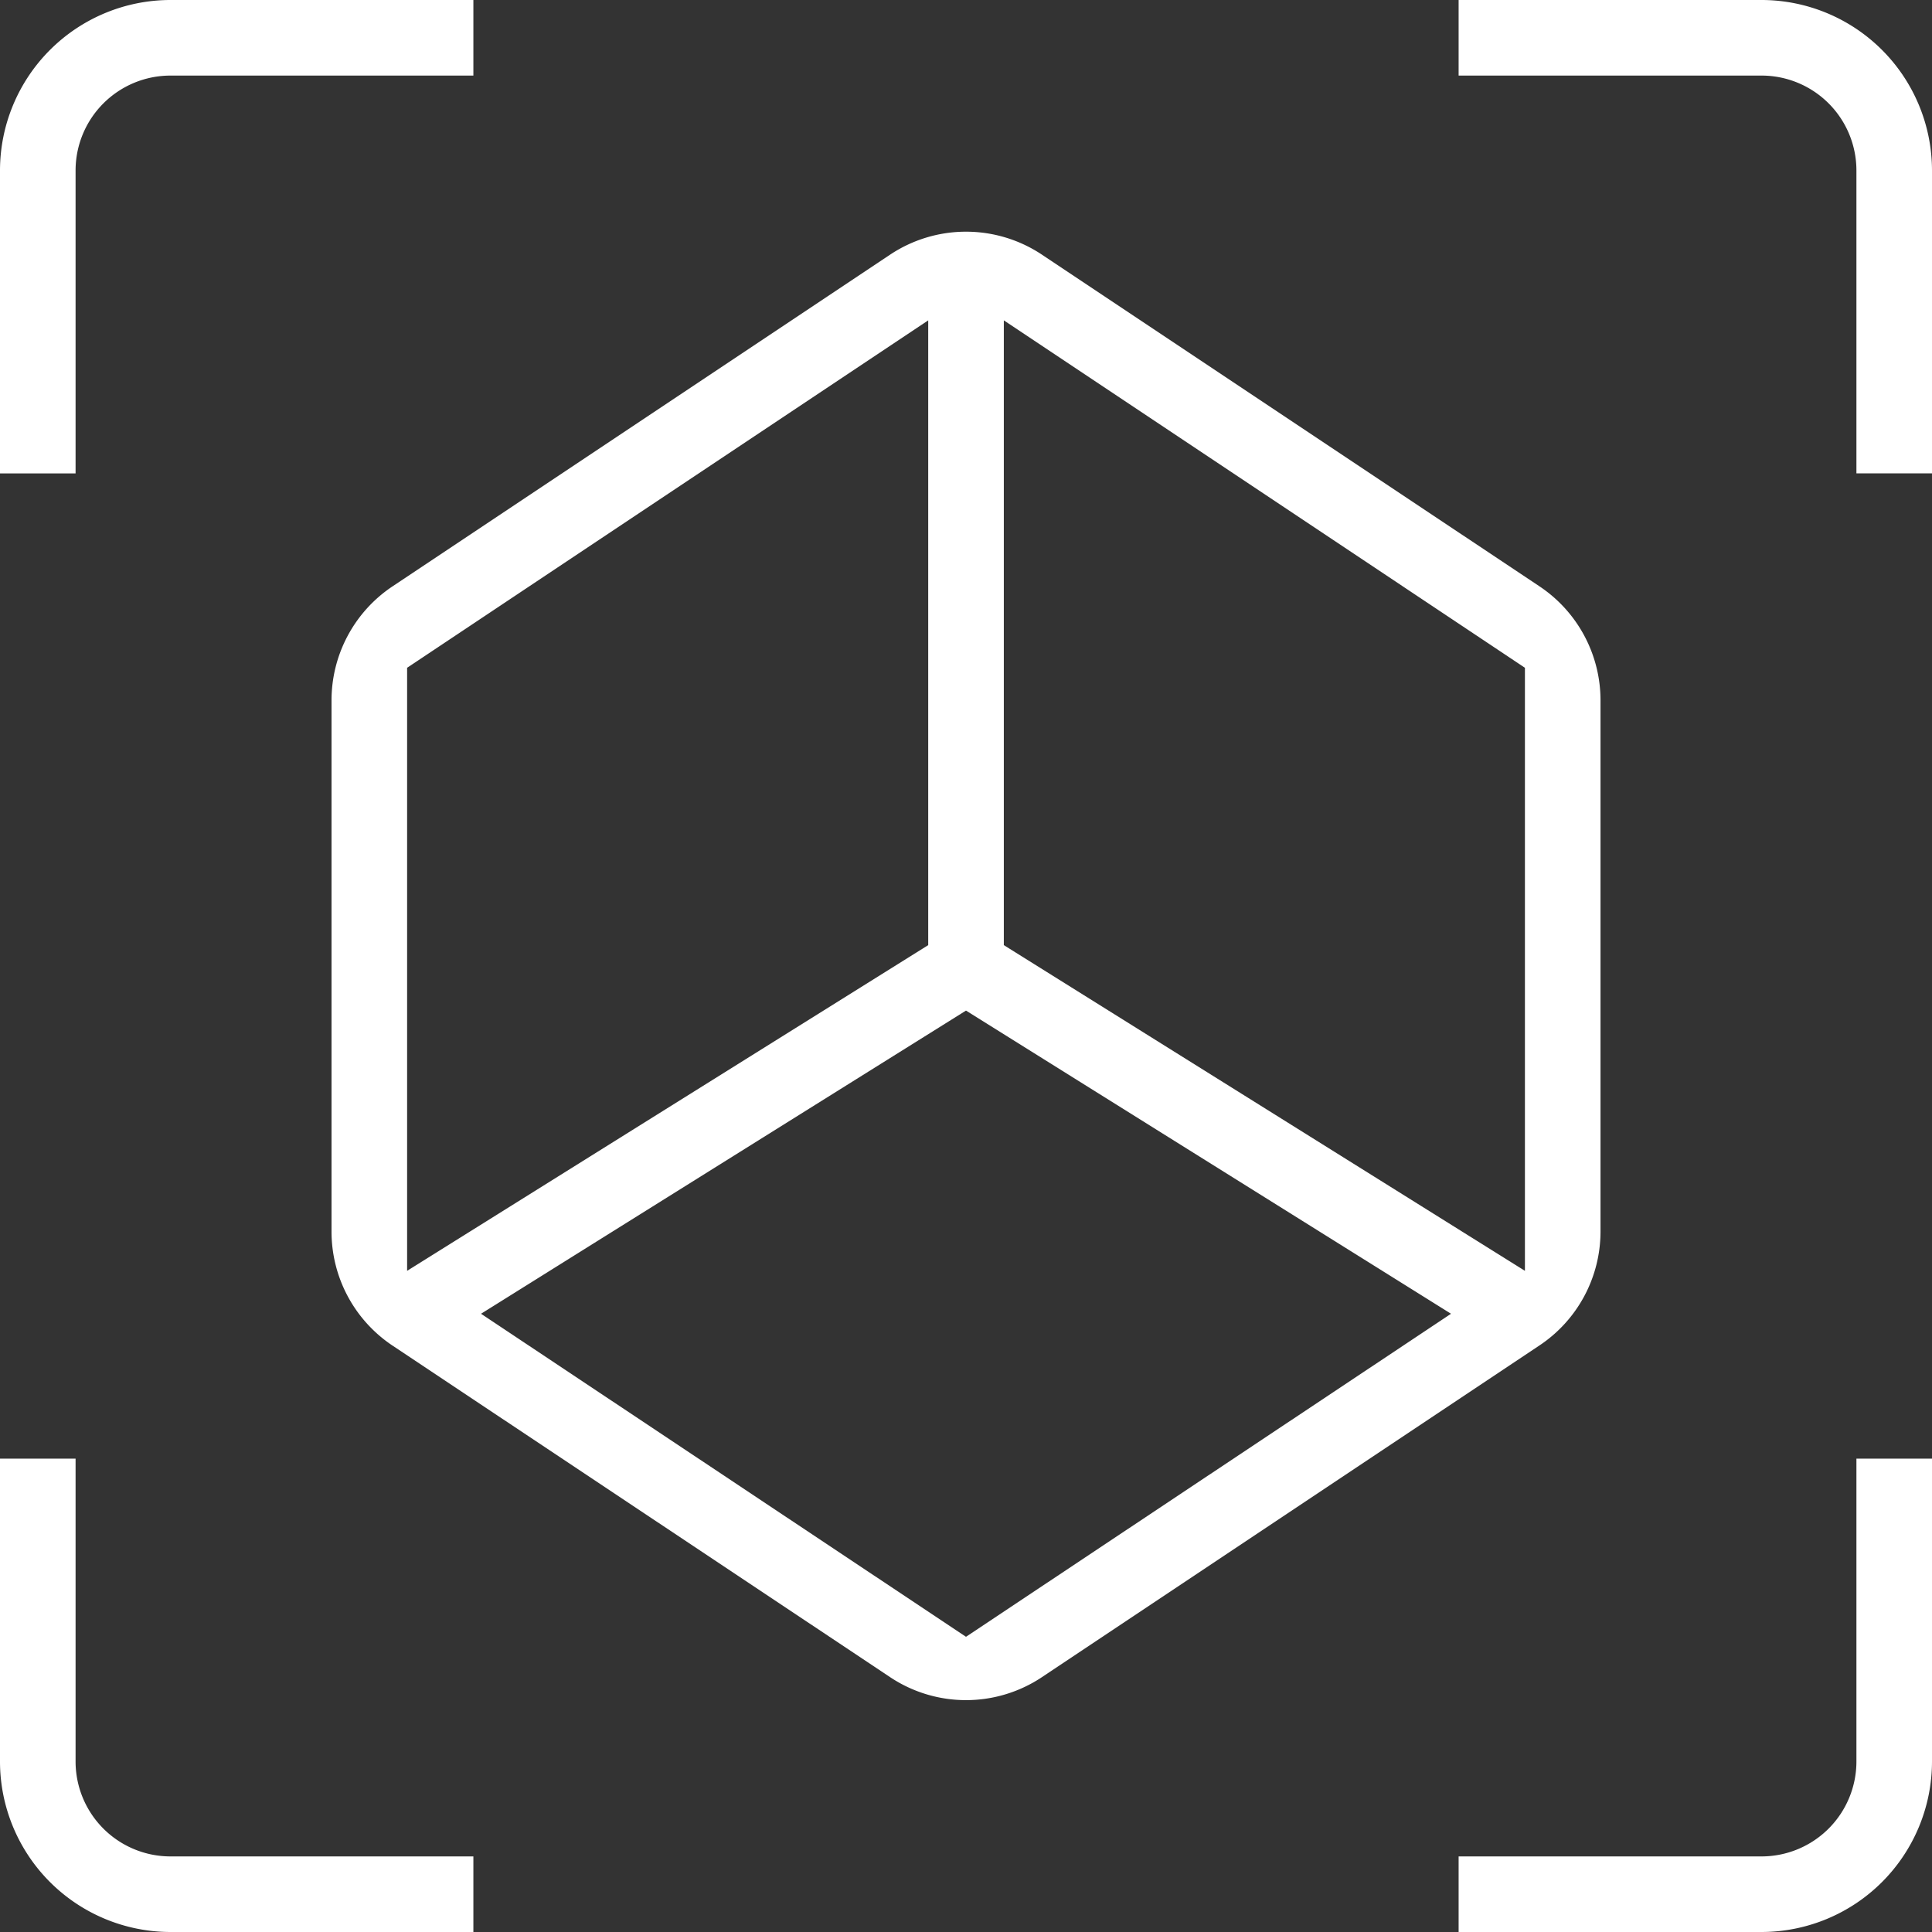
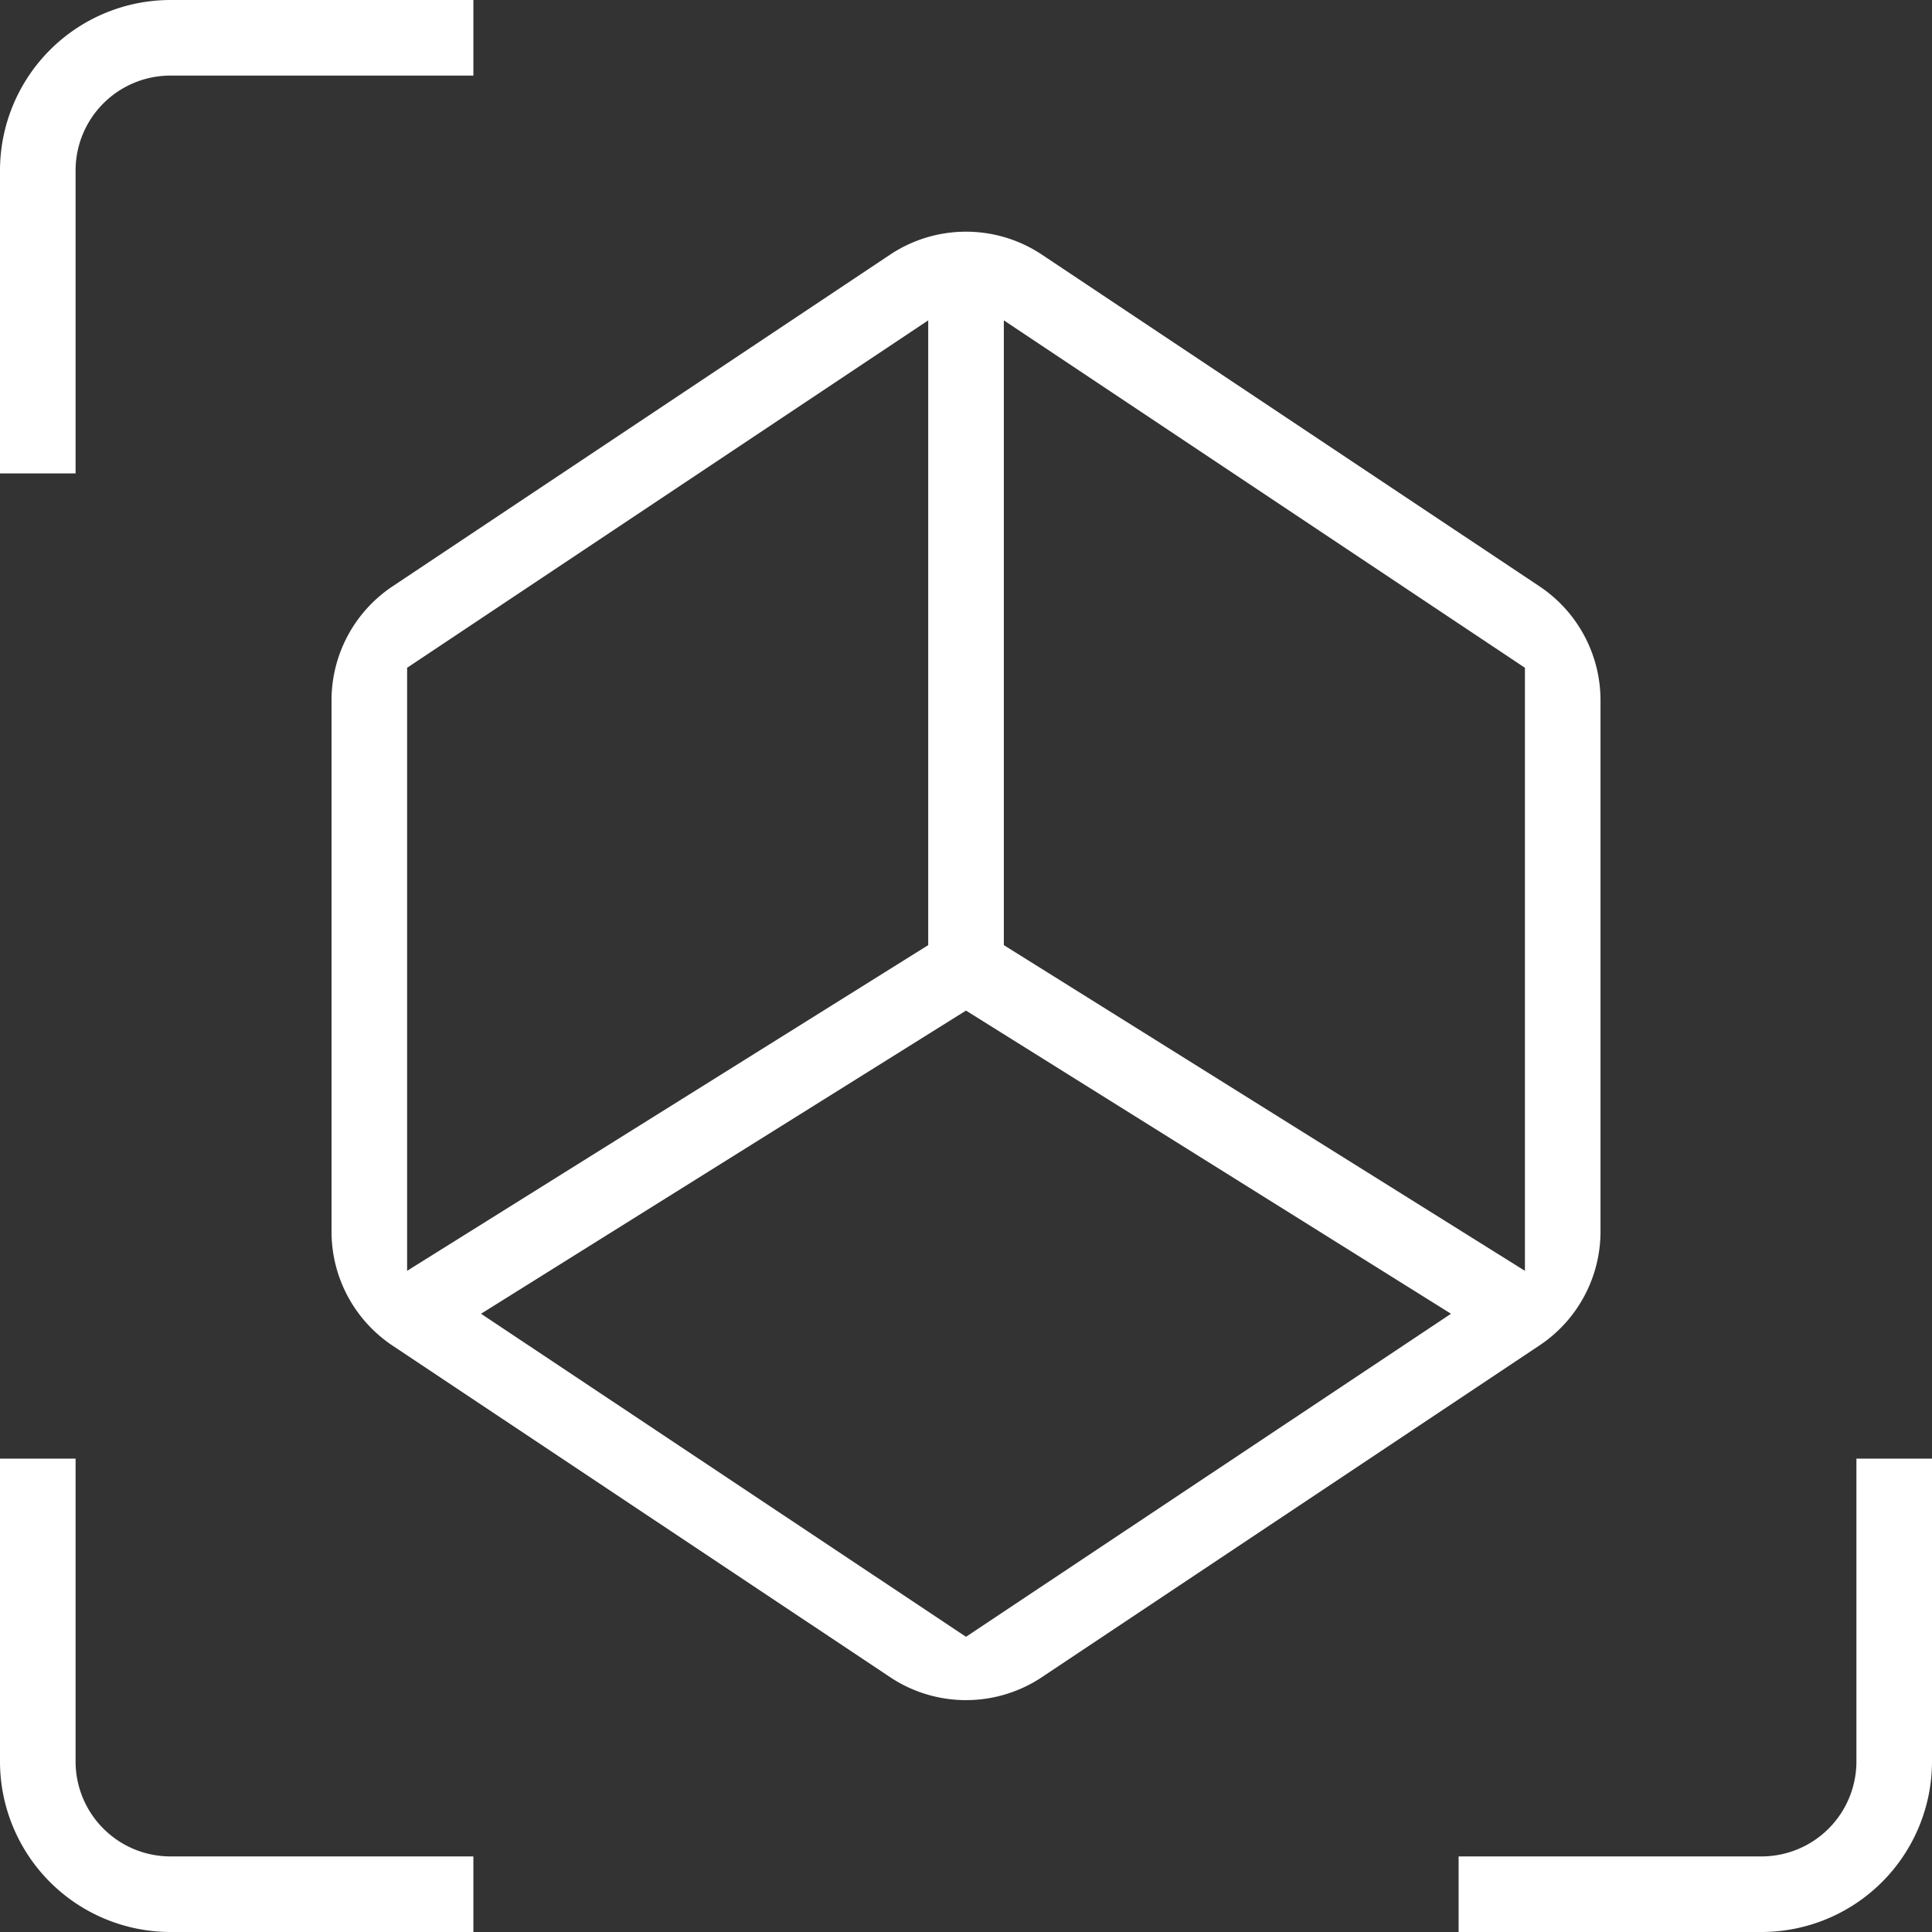
<svg xmlns="http://www.w3.org/2000/svg" id="icon_3D" width="50" height="50" viewBox="0 0 50 50">
  <rect x="0" y="0" width="50" height="50" fill="#333333" stroke="none" />
  <defs>
    <style>
      .cls-1 {
        fill: #fff;
      }

      .cls-2 {
        clip-path: url(#clip-path);
      }
    </style>
    <clipPath id="clip-path">
      <rect id="Rectangle_10" data-name="Rectangle 10" class="cls-1" width="50" height="50" />
    </clipPath>
  </defs>
  <g id="Group_32" data-name="Group 32" class="cls-2">
    <path id="Path_90" data-name="Path 90" class="cls-1" d="M41.421,31.866V18.136a3.546,3.546,0,0,0-1.58-2.962L26.972,6.595a3.544,3.544,0,0,0-3.943,0L10.16,15.174a3.545,3.545,0,0,0-1.58,2.96V31.863a3.545,3.545,0,0,0,1.58,2.962L23.029,43.4a3.543,3.543,0,0,0,3.943,0l12.869-8.58a3.543,3.543,0,0,0,1.58-2.959M10.536,17.282,24.022,8.291V24.46L10.536,32.889ZM25,42.36,12.449,34,25,26.154,37.552,34Zm14.465-9.471L25.979,24.46V8.291l13.486,8.991Z" />
-     <path id="Path_91" data-name="Path 91" class="cls-1" d="M45.59,0H37.749V1.956H45.59A2.456,2.456,0,0,1,48.044,4.41v7.841H50V4.41A4.415,4.415,0,0,0,45.59,0" />
    <path id="Path_92" data-name="Path 92" class="cls-1" d="M48.044,45.59a2.457,2.457,0,0,1-2.454,2.454H37.749V50H45.59A4.415,4.415,0,0,0,50,45.59V37.749H48.044Z" />
    <path id="Path_93" data-name="Path 93" class="cls-1" d="M1.956,45.59V37.749H0V45.59A4.415,4.415,0,0,0,4.41,50h7.841V48.044H4.41A2.457,2.457,0,0,1,1.956,45.59" />
    <path id="Path_94" data-name="Path 94" class="cls-1" d="M1.956,4.41A2.457,2.457,0,0,1,4.41,1.956h7.841V0H4.41A4.415,4.415,0,0,0,0,4.41v7.842H1.956Z" />
  </g>
</svg>